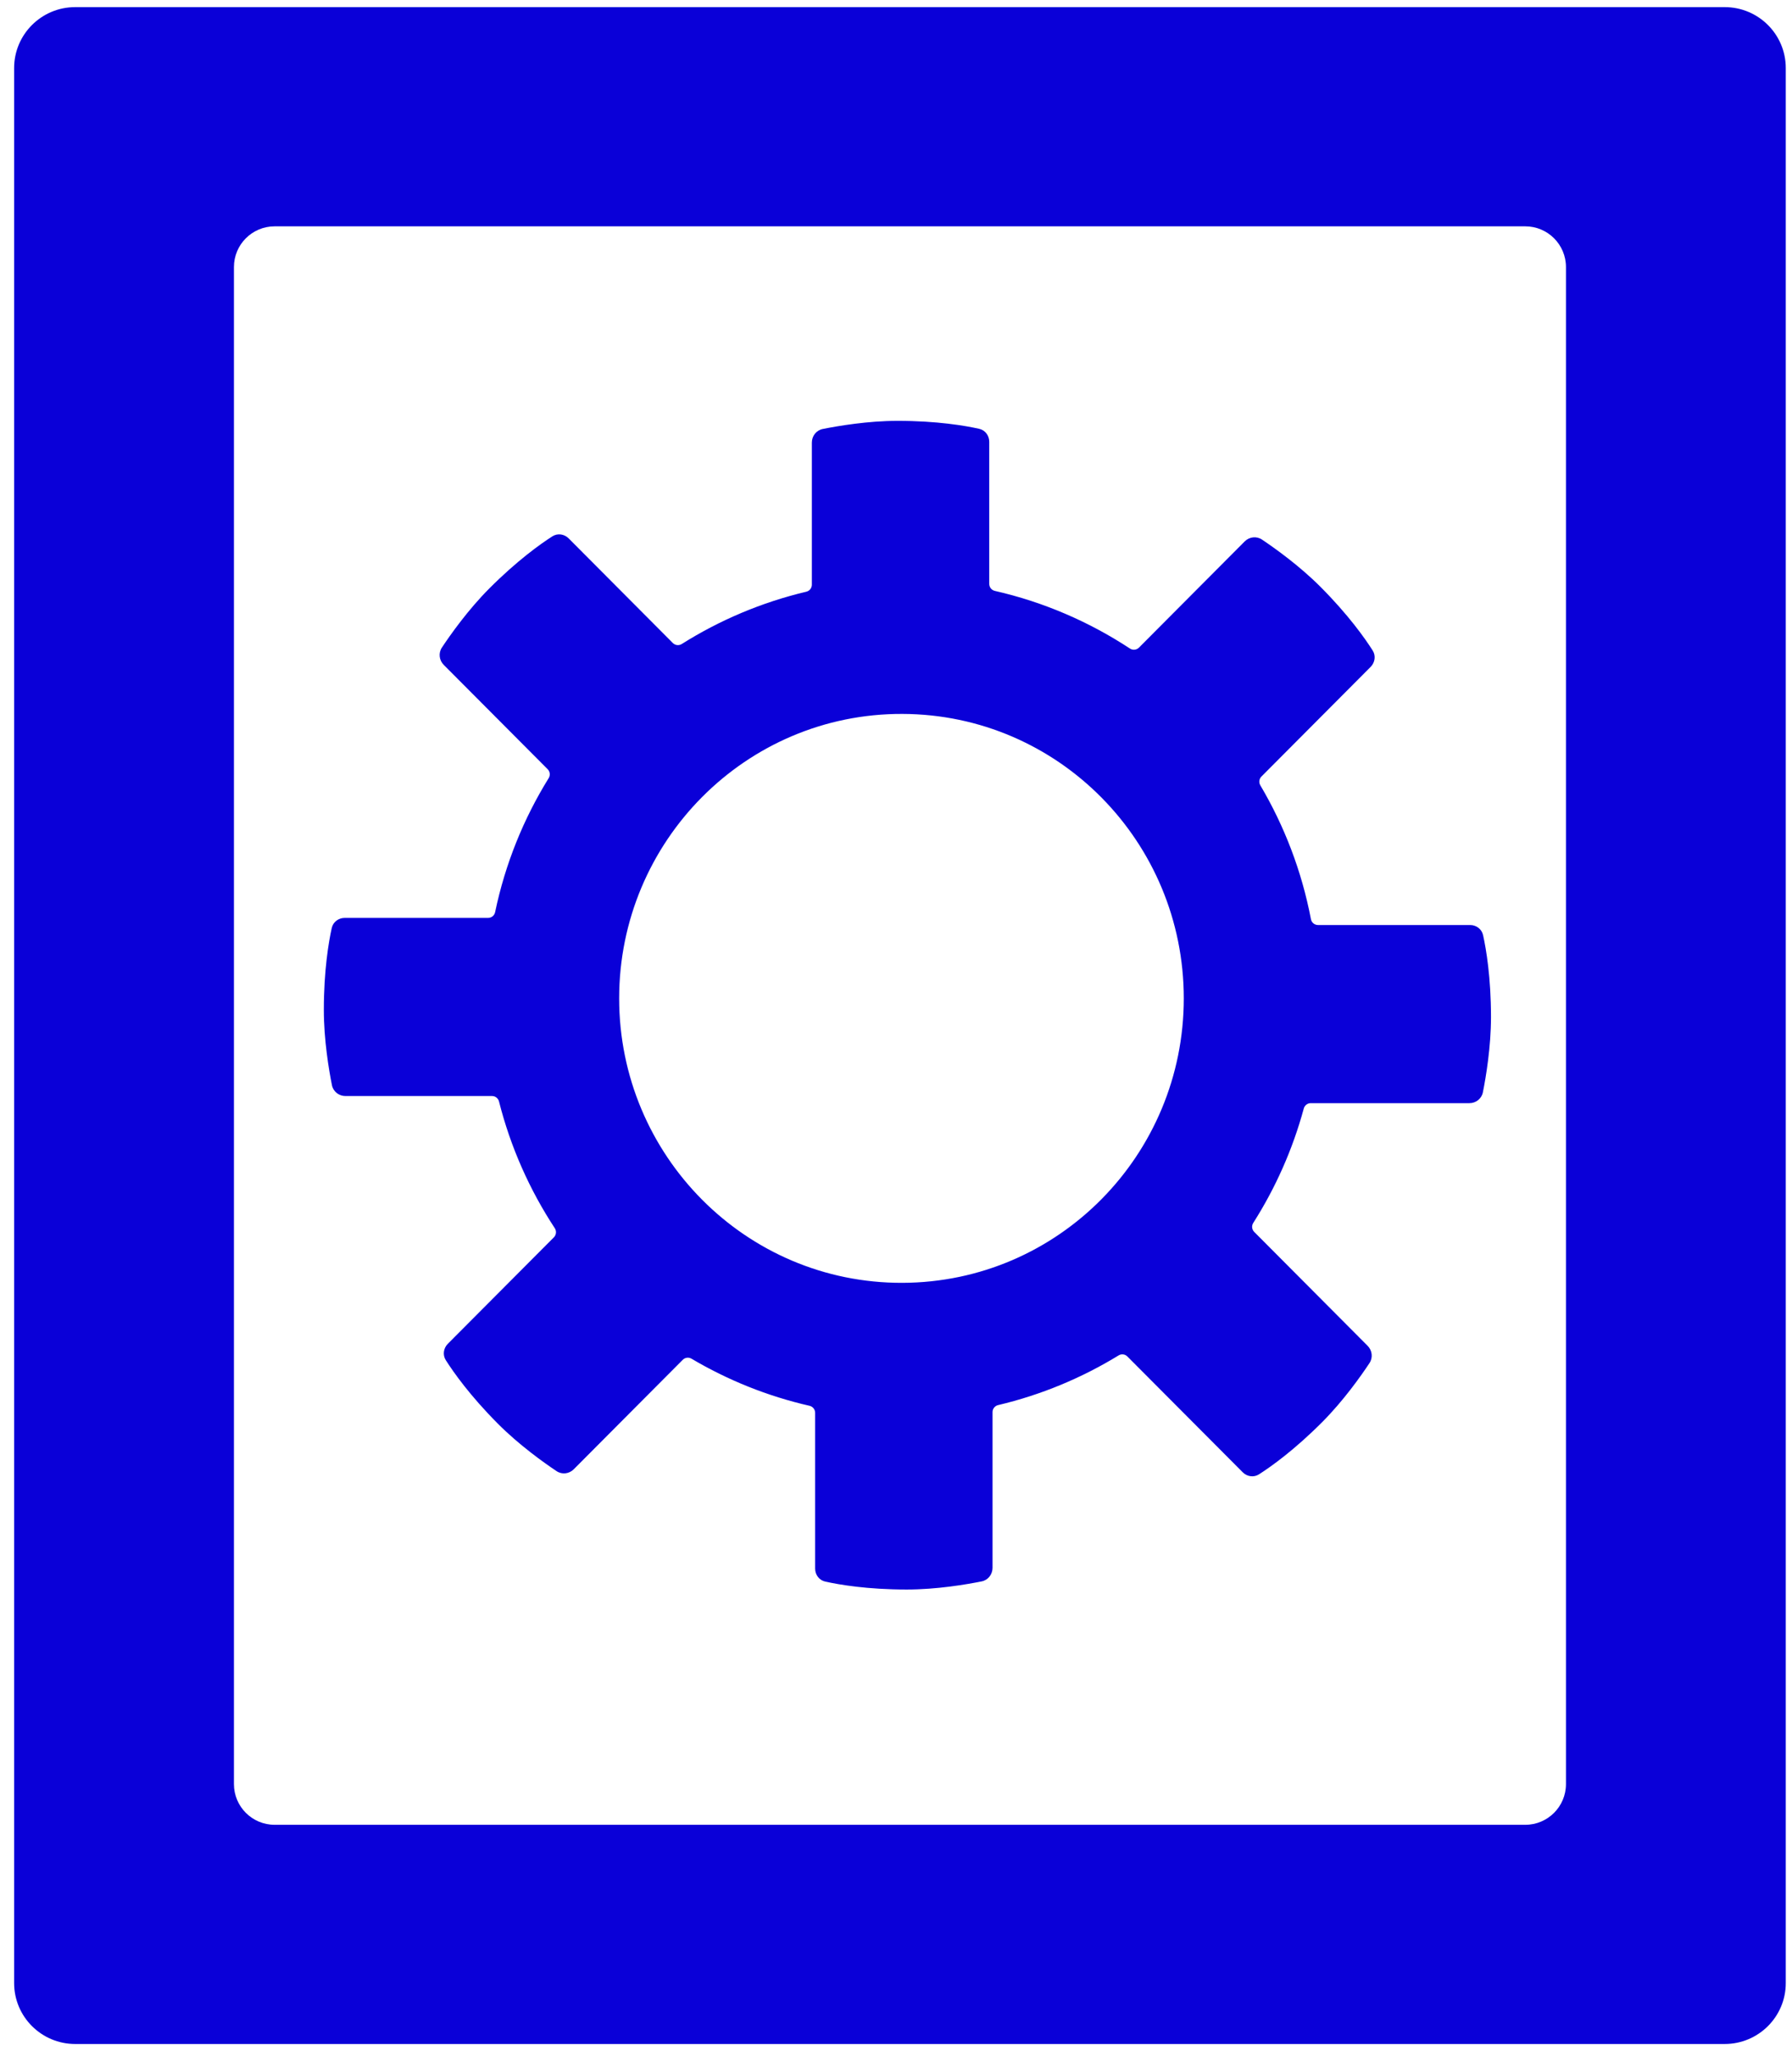
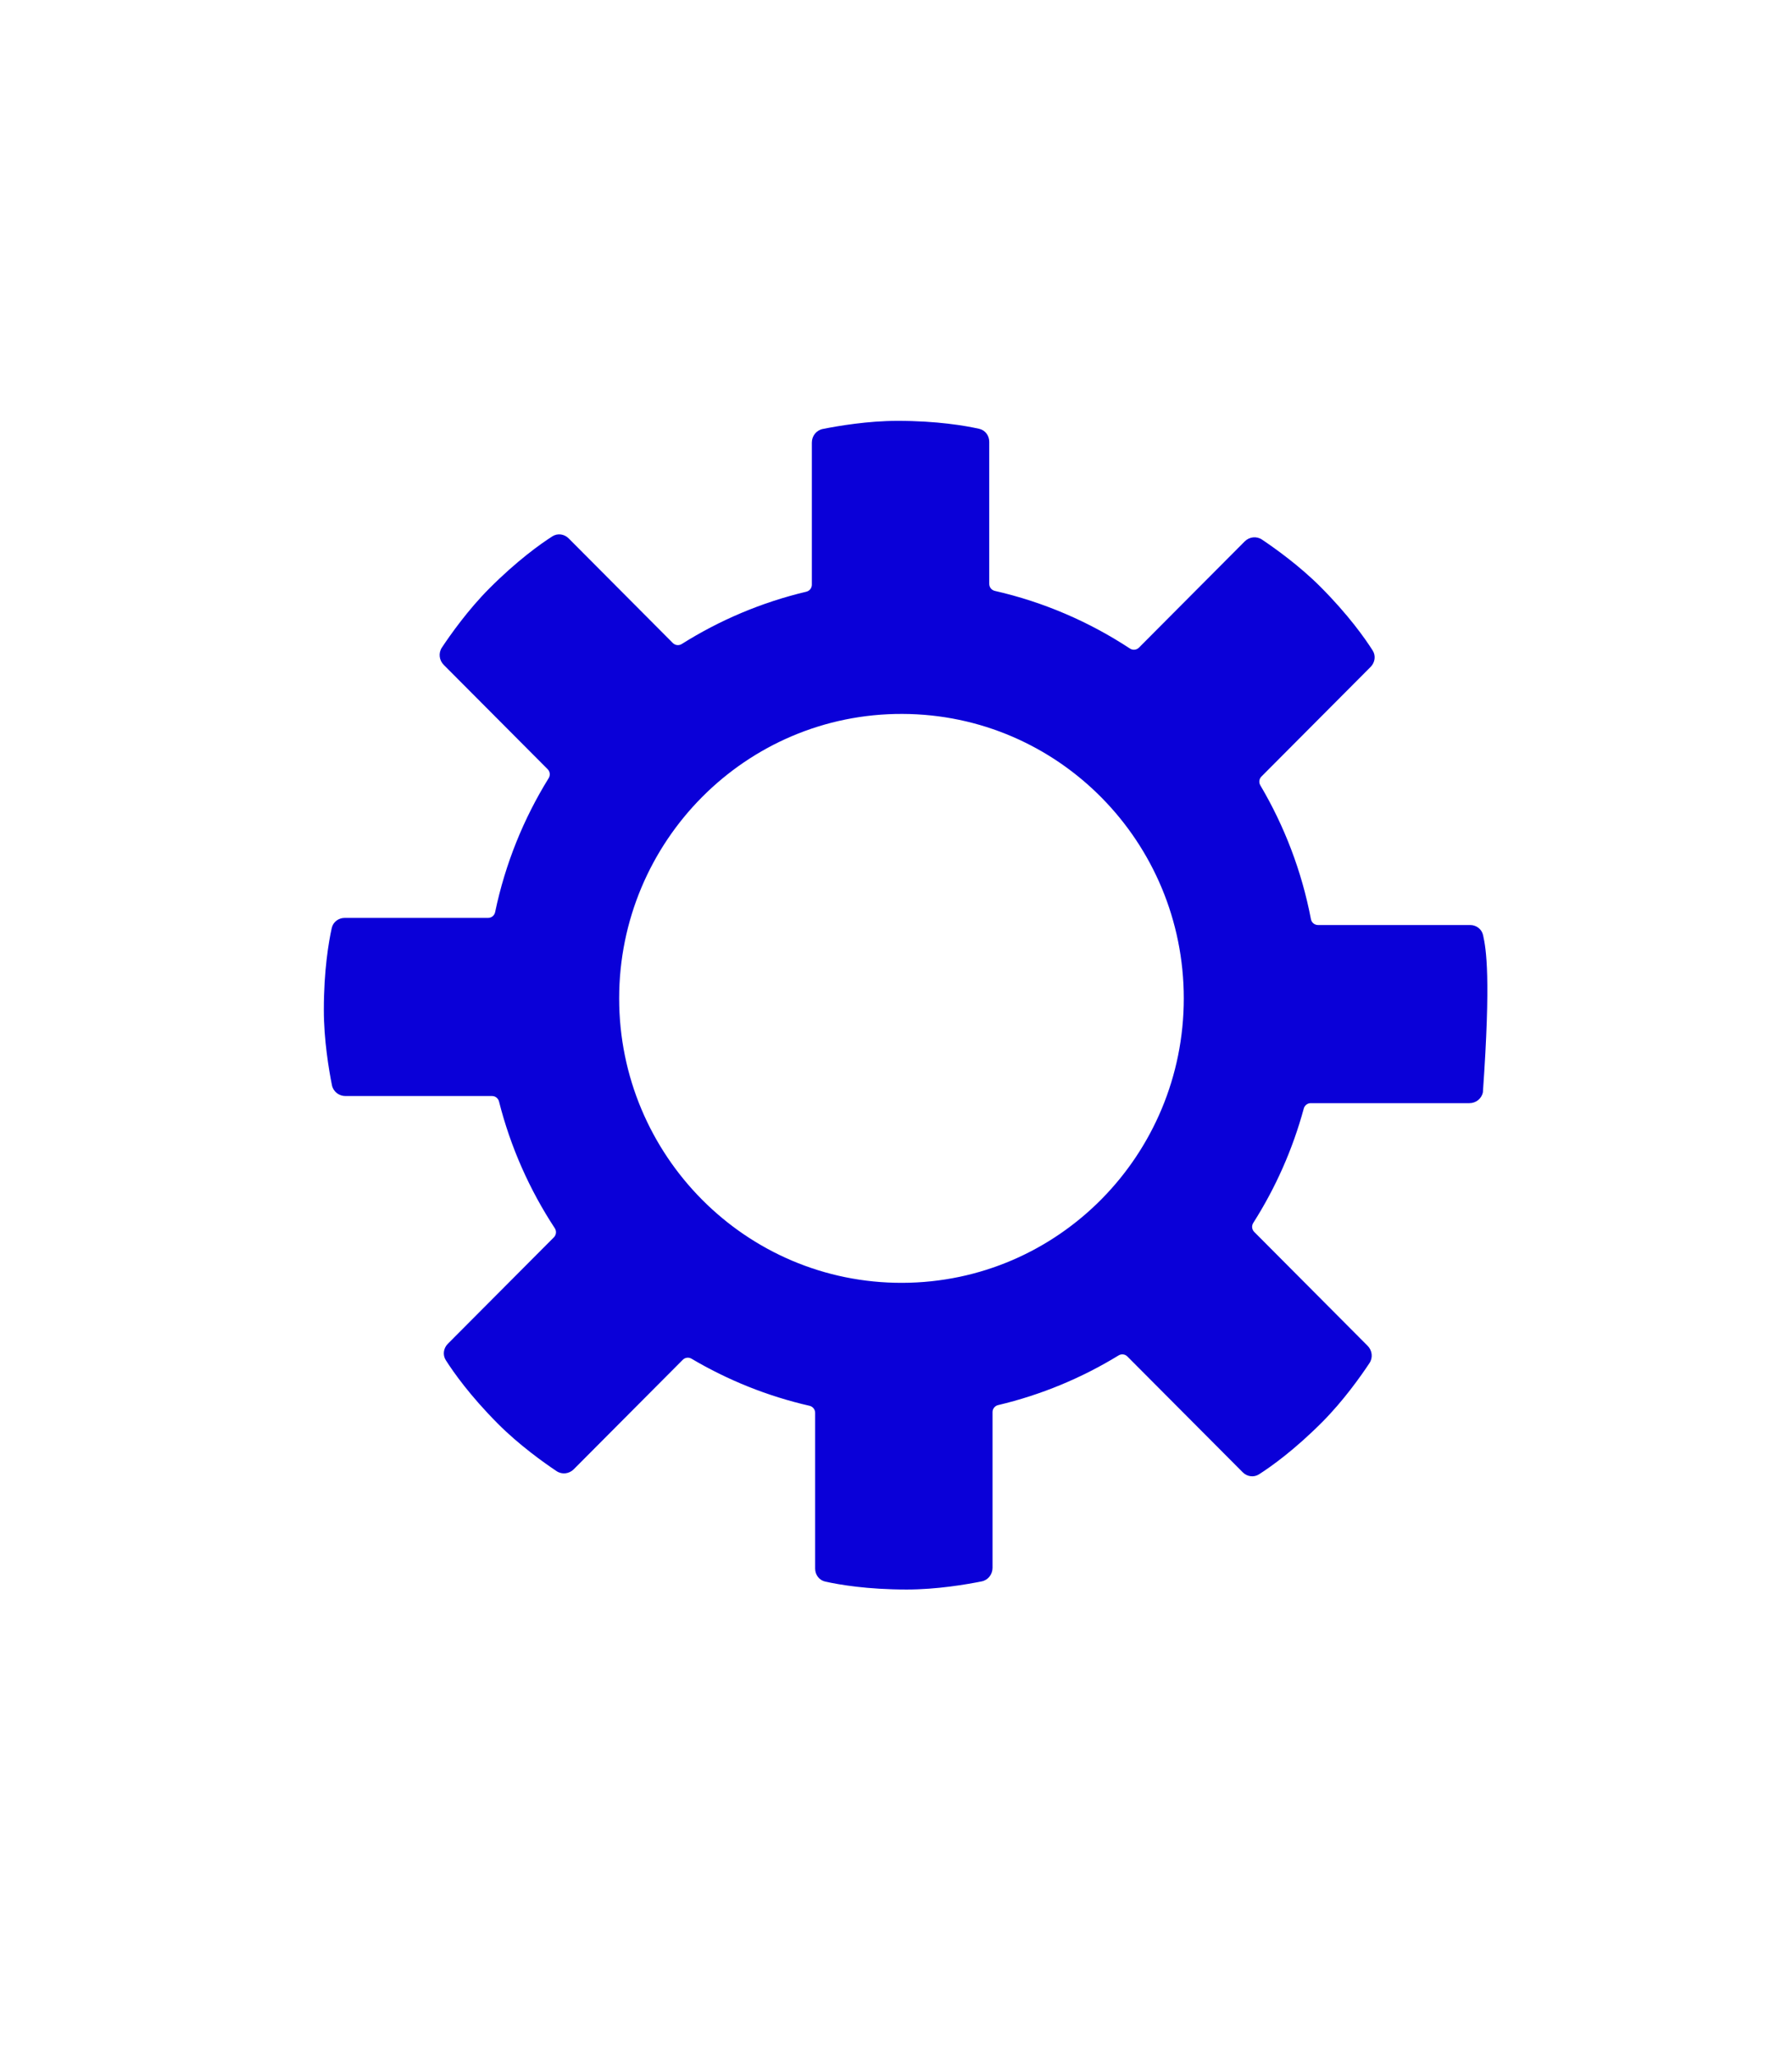
<svg xmlns="http://www.w3.org/2000/svg" width="88" height="101" viewBox="0 0 88 101" fill="none">
-   <path fill-rule="evenodd" clip-rule="evenodd" d="M0.694 3.34C0.694 1.689 2.037 0.35 3.692 0.35H84.696C86.352 0.35 87.694 1.689 87.694 3.34V97.361C87.694 99.012 86.352 100.35 84.696 100.35H3.692C2.037 100.35 0.694 99.012 0.694 97.361V3.34ZM13.488 89.589C12.383 89.589 11.488 88.694 11.488 87.589V13.112C11.488 12.007 12.383 11.112 13.488 11.112H74.9C76.005 11.112 76.9 12.007 76.9 13.112V87.589C76.9 88.694 76.005 89.589 74.9 89.589H13.488Z" fill="#0A00D8" />
-   <path fill-rule="evenodd" clip-rule="evenodd" d="M40.402 21.061C40.087 21.125 39.868 21.404 39.868 21.727V28.706C39.868 28.87 39.755 29.012 39.596 29.05C37.398 29.571 35.338 30.448 33.479 31.618C33.34 31.705 33.158 31.686 33.042 31.57L27.926 26.433C27.711 26.216 27.382 26.168 27.125 26.332C26.532 26.712 25.391 27.523 24.019 28.9C22.983 29.941 22.128 31.148 21.7 31.792C21.522 32.06 21.564 32.414 21.791 32.642L26.895 37.766C27.011 37.882 27.03 38.063 26.944 38.203C25.711 40.194 24.809 42.413 24.314 44.782C24.28 44.946 24.137 45.065 23.97 45.065H16.928C16.624 45.065 16.357 45.263 16.291 45.562C16.139 46.251 15.903 47.636 15.903 49.583C15.903 51.055 16.149 52.516 16.3 53.275C16.363 53.591 16.642 53.81 16.963 53.81H24.165C24.326 53.81 24.466 53.922 24.505 54.078C25.073 56.322 26.008 58.419 27.244 60.299C27.336 60.439 27.319 60.626 27.201 60.745L21.992 65.974C21.777 66.19 21.728 66.52 21.892 66.778C22.27 67.373 23.078 68.52 24.45 69.897C25.486 70.938 26.689 71.796 27.33 72.225C27.597 72.404 27.949 72.362 28.176 72.134L33.529 66.759C33.643 66.645 33.819 66.624 33.957 66.705C35.735 67.756 37.685 68.545 39.754 69.018C39.914 69.055 40.029 69.197 40.029 69.362V77.009C40.029 77.314 40.227 77.582 40.525 77.648C41.211 77.801 42.59 78.038 44.53 78.038C45.995 78.038 47.45 77.791 48.206 77.639C48.521 77.576 48.74 77.296 48.74 76.974V69.328C48.74 69.164 48.854 69.022 49.013 68.984C51.131 68.483 53.123 67.651 54.93 66.545C55.069 66.46 55.247 66.48 55.362 66.596L61.026 72.282C61.241 72.498 61.57 72.547 61.827 72.382C62.419 72.003 63.561 71.192 64.933 69.815C65.969 68.774 66.824 67.566 67.251 66.922C67.429 66.654 67.387 66.301 67.16 66.073L61.591 60.481C61.474 60.363 61.455 60.18 61.544 60.04C62.635 58.324 63.479 56.435 64.025 54.422C64.067 54.268 64.206 54.16 64.364 54.16H72.159C72.479 54.16 72.758 53.94 72.821 53.624C72.972 52.865 73.218 51.405 73.218 49.933C73.218 47.985 72.982 46.601 72.83 45.912C72.764 45.613 72.498 45.414 72.193 45.414L64.721 45.414C64.552 45.414 64.407 45.292 64.376 45.126C63.925 42.768 63.072 40.553 61.892 38.557C61.809 38.418 61.83 38.241 61.944 38.126L67.308 32.741C67.523 32.524 67.572 32.194 67.408 31.936C67.03 31.341 66.222 30.195 64.851 28.817C63.814 27.777 62.611 26.919 61.97 26.489C61.703 26.311 61.351 26.353 61.124 26.581L55.93 31.796C55.812 31.914 55.627 31.932 55.488 31.84C53.492 30.528 51.253 29.557 48.854 29.01C48.694 28.974 48.579 28.831 48.579 28.666V21.692C48.579 21.386 48.381 21.118 48.083 21.052C47.397 20.899 46.018 20.662 44.078 20.662C42.613 20.662 41.158 20.91 40.402 21.061ZM58.132 49.016C58.132 56.693 51.98 62.958 44.31 62.981C36.618 63.004 30.405 56.716 30.405 49.016C30.405 41.315 36.618 35.027 44.31 35.05C51.98 35.073 58.132 41.338 58.132 49.016Z" fill="#0A00D8" />
+   <path fill-rule="evenodd" clip-rule="evenodd" d="M40.402 21.061C40.087 21.125 39.868 21.404 39.868 21.727V28.706C39.868 28.87 39.755 29.012 39.596 29.05C37.398 29.571 35.338 30.448 33.479 31.618C33.34 31.705 33.158 31.686 33.042 31.57L27.926 26.433C27.711 26.216 27.382 26.168 27.125 26.332C26.532 26.712 25.391 27.523 24.019 28.9C22.983 29.941 22.128 31.148 21.7 31.792C21.522 32.06 21.564 32.414 21.791 32.642L26.895 37.766C27.011 37.882 27.03 38.063 26.944 38.203C25.711 40.194 24.809 42.413 24.314 44.782C24.28 44.946 24.137 45.065 23.97 45.065H16.928C16.624 45.065 16.357 45.263 16.291 45.562C16.139 46.251 15.903 47.636 15.903 49.583C15.903 51.055 16.149 52.516 16.3 53.275C16.363 53.591 16.642 53.81 16.963 53.81H24.165C24.326 53.81 24.466 53.922 24.505 54.078C25.073 56.322 26.008 58.419 27.244 60.299C27.336 60.439 27.319 60.626 27.201 60.745L21.992 65.974C21.777 66.19 21.728 66.52 21.892 66.778C22.27 67.373 23.078 68.52 24.45 69.897C25.486 70.938 26.689 71.796 27.33 72.225C27.597 72.404 27.949 72.362 28.176 72.134L33.529 66.759C33.643 66.645 33.819 66.624 33.957 66.705C35.735 67.756 37.685 68.545 39.754 69.018C39.914 69.055 40.029 69.197 40.029 69.362V77.009C40.029 77.314 40.227 77.582 40.525 77.648C41.211 77.801 42.59 78.038 44.53 78.038C45.995 78.038 47.45 77.791 48.206 77.639C48.521 77.576 48.74 77.296 48.74 76.974V69.328C48.74 69.164 48.854 69.022 49.013 68.984C51.131 68.483 53.123 67.651 54.93 66.545C55.069 66.46 55.247 66.48 55.362 66.596L61.026 72.282C61.241 72.498 61.57 72.547 61.827 72.382C62.419 72.003 63.561 71.192 64.933 69.815C65.969 68.774 66.824 67.566 67.251 66.922C67.429 66.654 67.387 66.301 67.16 66.073L61.591 60.481C61.474 60.363 61.455 60.18 61.544 60.04C62.635 58.324 63.479 56.435 64.025 54.422C64.067 54.268 64.206 54.16 64.364 54.16H72.159C72.479 54.16 72.758 53.94 72.821 53.624C73.218 47.985 72.982 46.601 72.83 45.912C72.764 45.613 72.498 45.414 72.193 45.414L64.721 45.414C64.552 45.414 64.407 45.292 64.376 45.126C63.925 42.768 63.072 40.553 61.892 38.557C61.809 38.418 61.83 38.241 61.944 38.126L67.308 32.741C67.523 32.524 67.572 32.194 67.408 31.936C67.03 31.341 66.222 30.195 64.851 28.817C63.814 27.777 62.611 26.919 61.97 26.489C61.703 26.311 61.351 26.353 61.124 26.581L55.93 31.796C55.812 31.914 55.627 31.932 55.488 31.84C53.492 30.528 51.253 29.557 48.854 29.01C48.694 28.974 48.579 28.831 48.579 28.666V21.692C48.579 21.386 48.381 21.118 48.083 21.052C47.397 20.899 46.018 20.662 44.078 20.662C42.613 20.662 41.158 20.91 40.402 21.061ZM58.132 49.016C58.132 56.693 51.98 62.958 44.31 62.981C36.618 63.004 30.405 56.716 30.405 49.016C30.405 41.315 36.618 35.027 44.31 35.05C51.98 35.073 58.132 41.338 58.132 49.016Z" fill="#0A00D8" />
</svg>